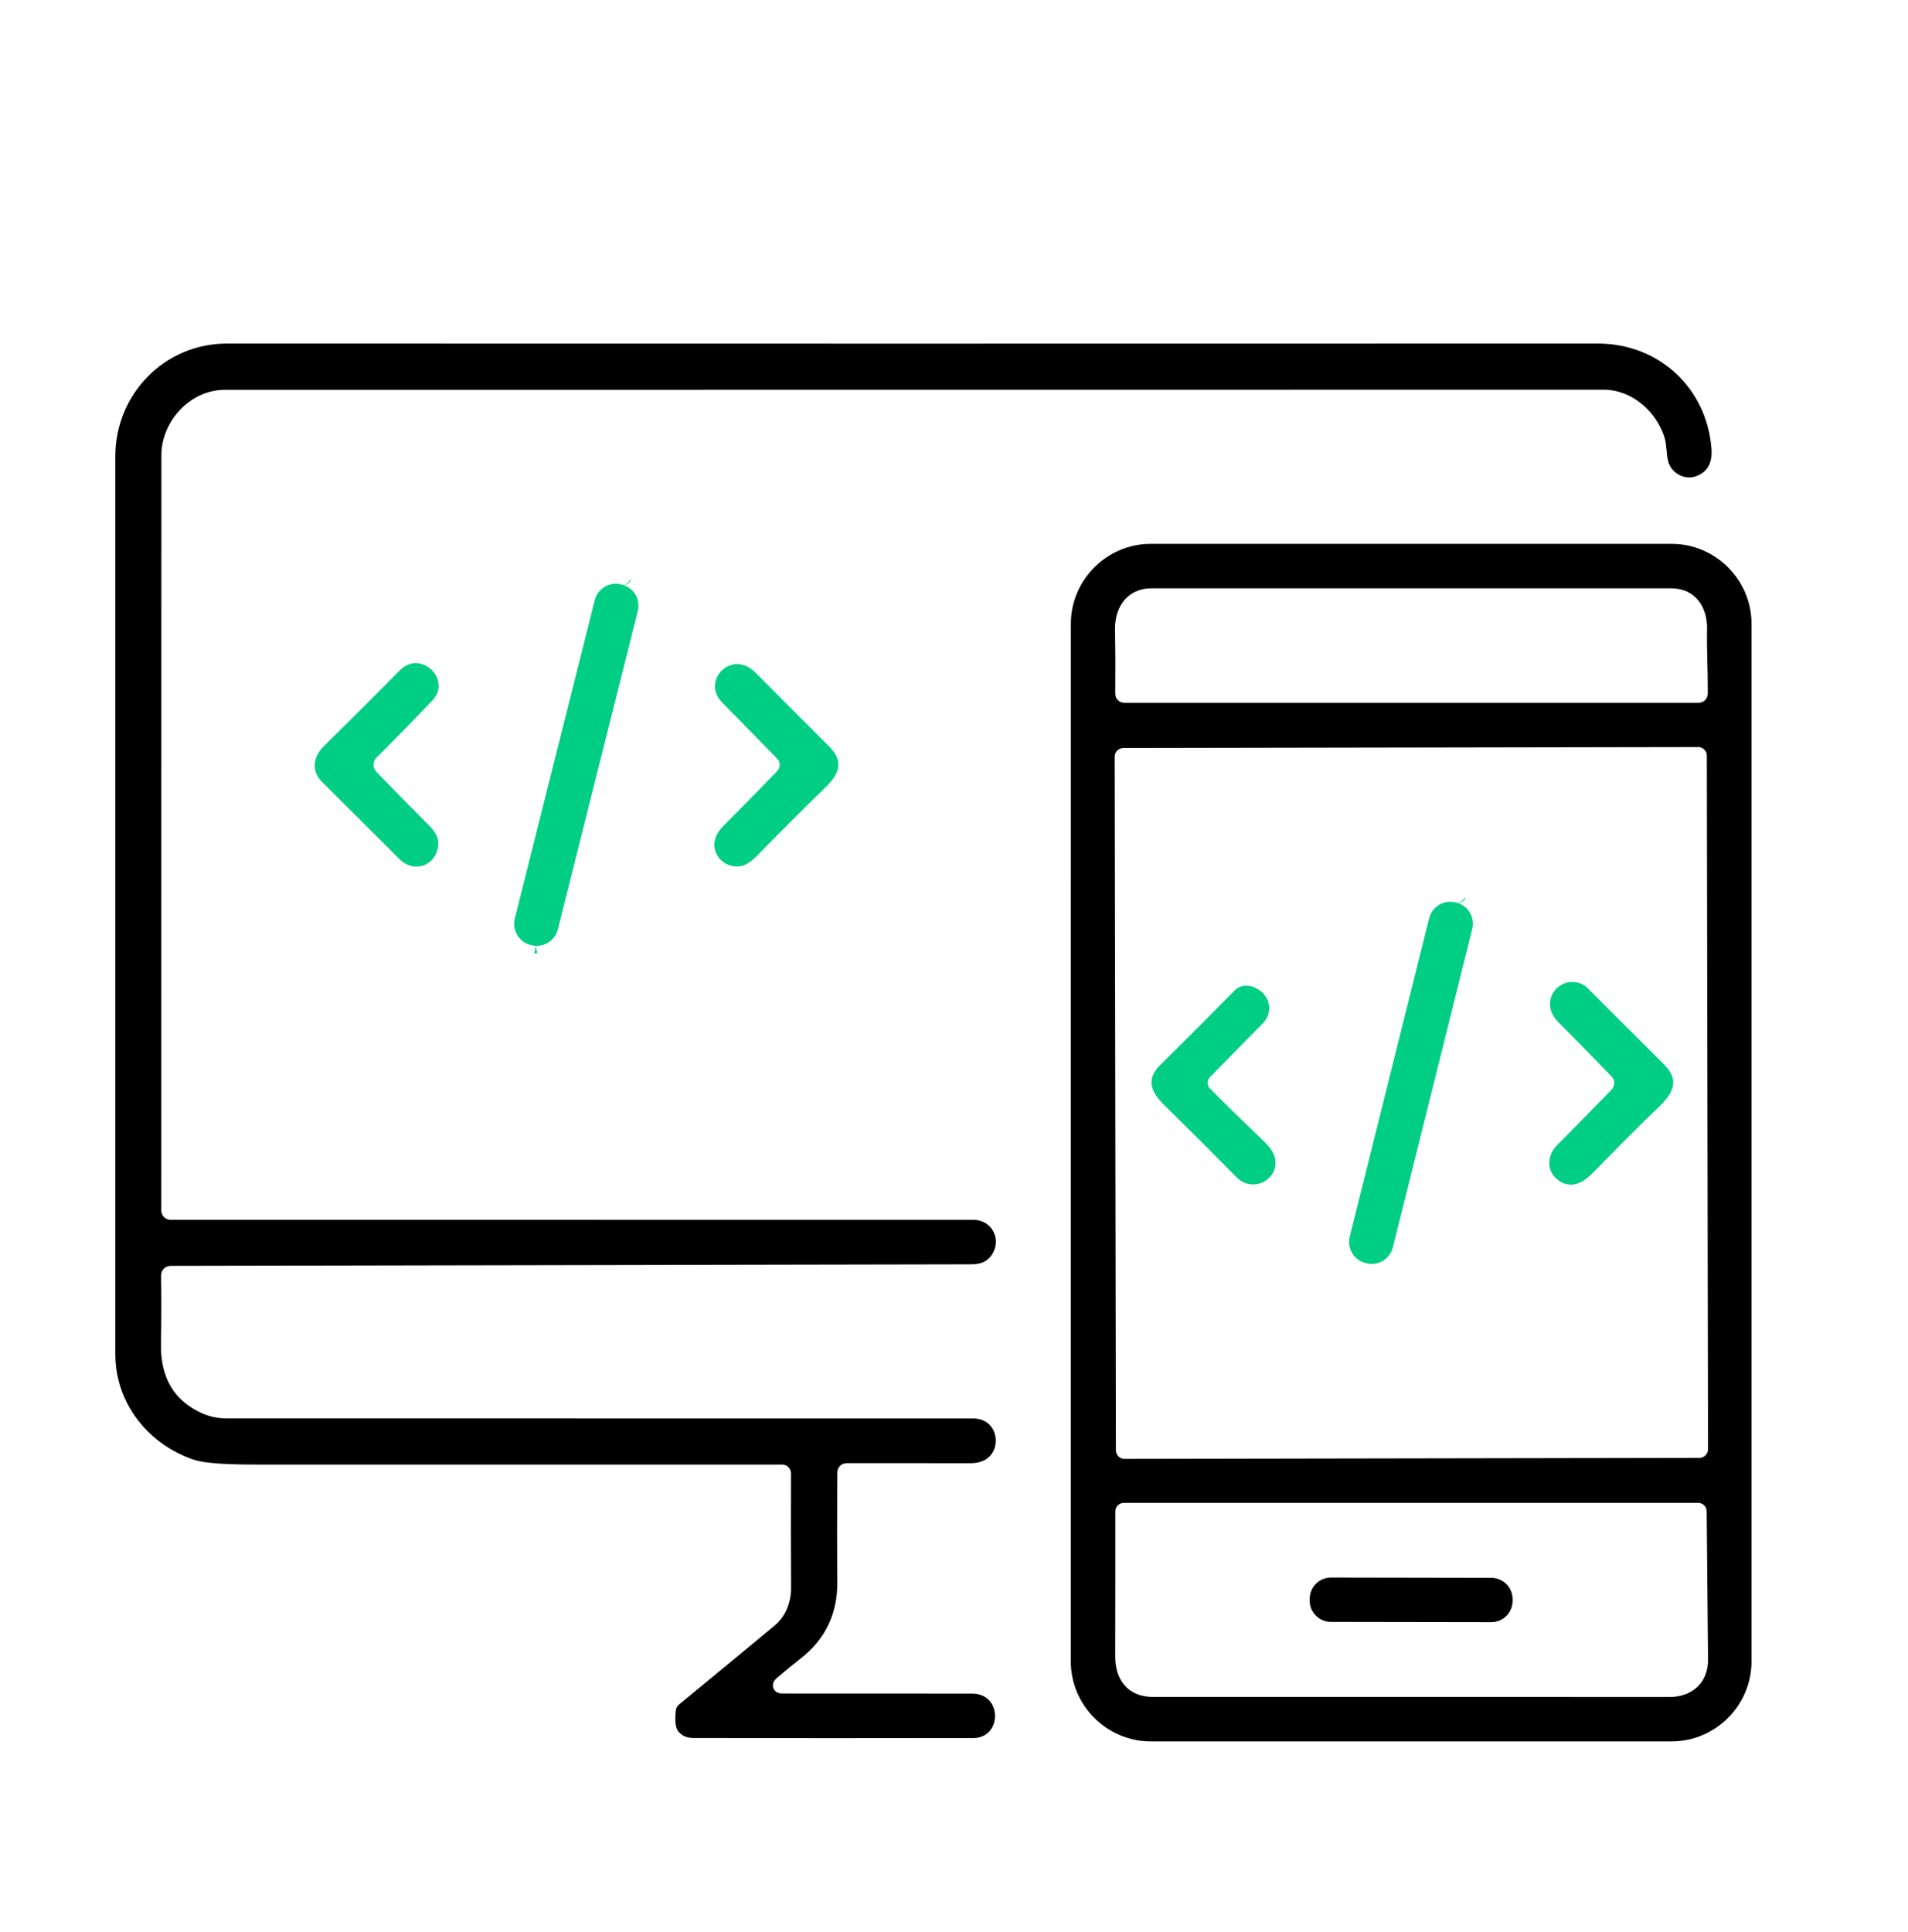
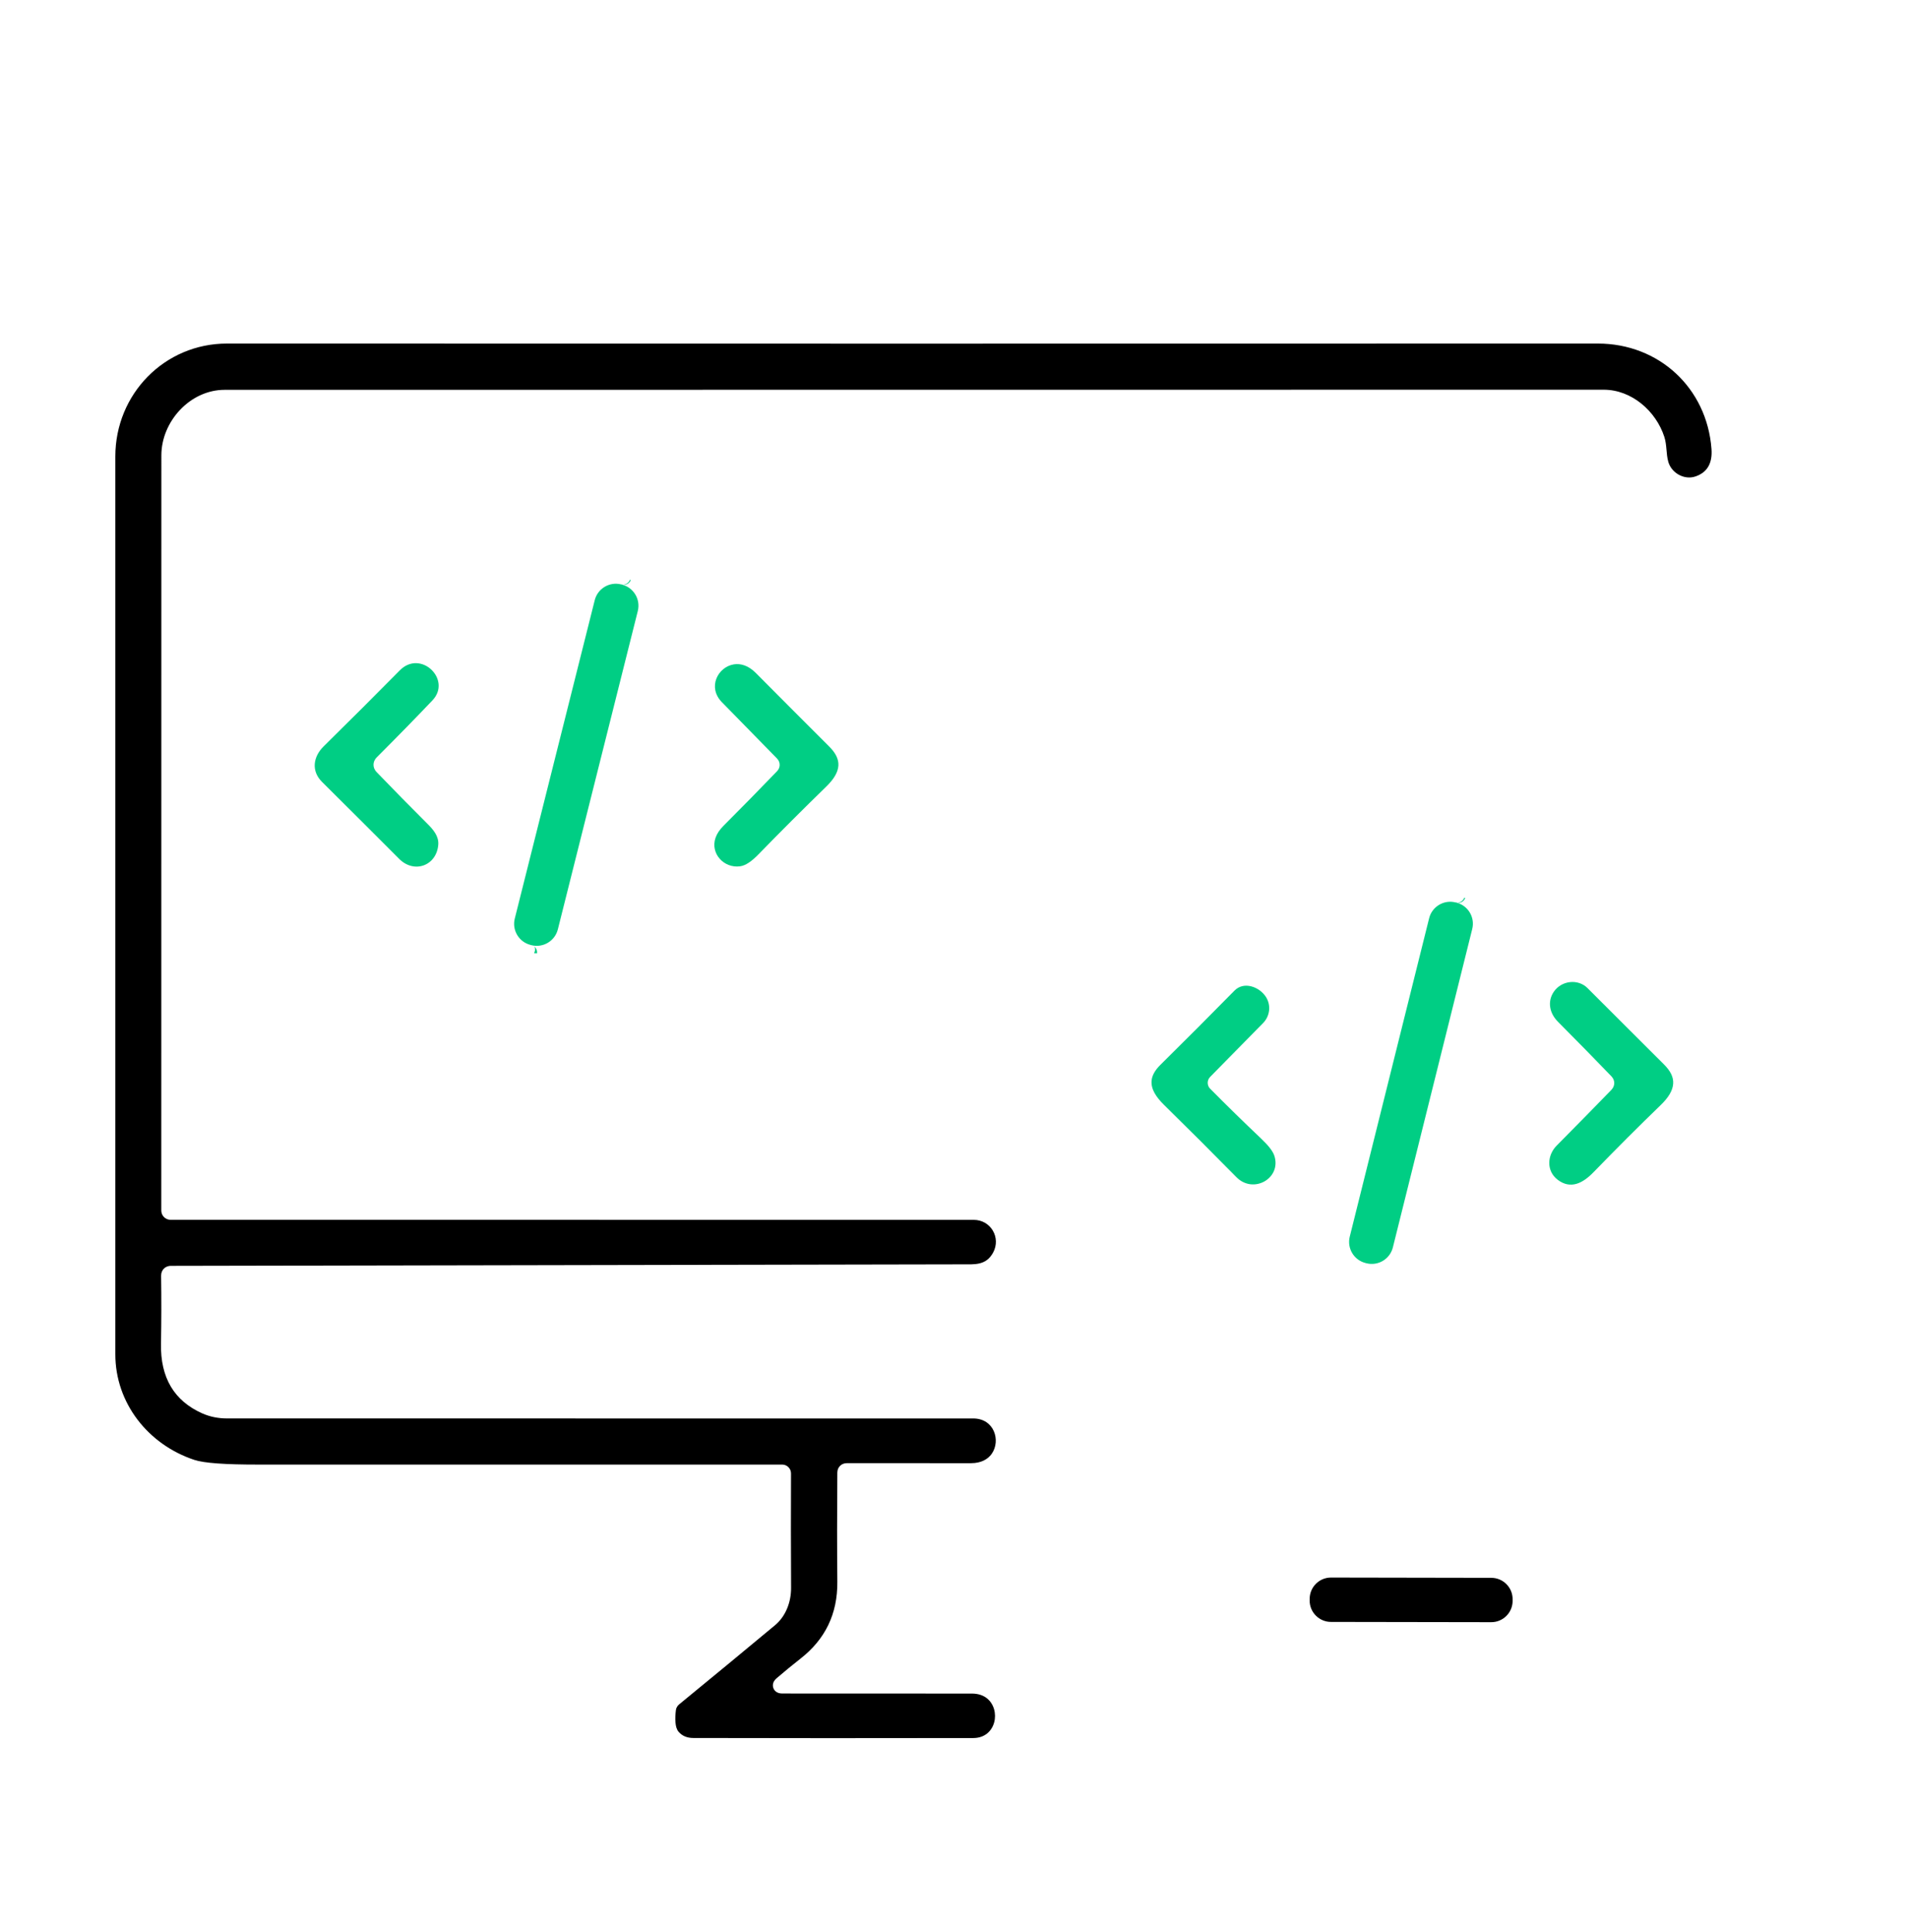
<svg xmlns="http://www.w3.org/2000/svg" width="80" height="81" viewBox="0 0 80 81" fill="none">
  <path d="M32.795 70.994C35.387 70.995 38.038 70.996 40.748 70.997C41.009 70.997 41.218 71.068 41.374 71.19C41.985 71.667 41.78 72.859 40.81 72.861C36.619 72.868 32.707 72.868 29.074 72.859C28.812 72.859 28.602 72.775 28.451 72.596L28.451 72.596C28.366 72.496 28.336 72.358 28.323 72.218C28.305 72.035 28.32 71.846 28.34 71.688L28.34 71.687C28.352 71.589 28.404 71.508 28.488 71.439L28.489 71.439C29.869 70.307 31.203 69.207 32.489 68.137C32.946 67.758 33.172 67.164 33.169 66.562C33.16 64.91 33.159 63.312 33.166 61.77C33.166 61.769 33.166 61.767 33.166 61.766C33.166 61.563 32.999 61.397 32.797 61.397C25.468 61.395 18.145 61.395 10.829 61.397C9.455 61.398 8.558 61.338 8.143 61.199C6.208 60.556 4.835 58.814 4.836 56.774C4.839 44.961 4.839 32.416 4.836 19.137C4.835 16.519 6.899 14.4 9.522 14.402C28.316 14.407 47.473 14.407 66.994 14.402C69.56 14.402 71.568 16.268 71.76 18.817C71.805 19.41 71.591 19.802 71.089 19.973C70.624 20.133 70.081 19.834 69.948 19.355C69.853 19.014 69.895 18.661 69.782 18.311C69.431 17.233 68.415 16.337 67.239 16.337C48.292 16.339 29.019 16.34 9.42 16.342C7.966 16.342 6.766 17.672 6.766 19.089C6.763 29.623 6.761 40.177 6.763 50.75C6.763 50.752 6.763 50.754 6.763 50.757C6.767 50.966 6.94 51.136 7.15 51.136C18.526 51.137 29.752 51.138 40.827 51.138C41.543 51.138 41.977 51.885 41.641 52.509C41.339 53.065 40.849 53.002 40.318 53.003C29.14 53.025 18.09 53.046 7.168 53.066C7.032 53.066 6.936 53.117 6.869 53.185C6.802 53.253 6.753 53.35 6.755 53.486C6.769 54.423 6.768 55.37 6.75 56.327C6.722 57.758 7.306 58.728 8.479 59.25C8.796 59.391 9.145 59.463 9.527 59.463C19.899 59.462 30.326 59.462 40.806 59.464C41.686 59.464 41.965 60.385 41.588 60.937C41.422 61.178 41.129 61.34 40.713 61.339C39.02 61.337 37.285 61.337 35.509 61.338C35.379 61.338 35.287 61.386 35.222 61.451C35.156 61.517 35.108 61.609 35.108 61.739C35.095 63.412 35.095 64.937 35.108 66.314C35.121 67.664 34.591 68.731 33.562 69.533L33.562 69.534C33.225 69.797 32.891 70.072 32.559 70.357C32.371 70.518 32.397 70.689 32.427 70.769C32.457 70.849 32.549 70.994 32.795 70.994Z" fill="black" />
-   <path d="M44.898 69.655L44.9 26.145C44.9 24.309 46.411 22.799 48.247 22.799H70.091C71.927 22.799 73.438 24.309 73.438 26.145V69.655C73.438 71.491 71.927 73.002 70.091 73.002H48.245C46.409 73.002 44.898 71.491 44.898 69.655ZM71.606 29.064C71.611 28.161 71.558 27.271 71.575 26.378C71.594 25.439 71.079 24.664 70.066 24.663H70.066C62.868 24.661 55.606 24.662 48.281 24.664C47.86 24.664 47.529 24.799 47.282 25.017C46.926 25.332 46.741 25.833 46.75 26.402V26.402C46.767 27.33 46.77 28.217 46.761 29.065C46.758 29.192 46.806 29.284 46.87 29.349C46.933 29.413 47.023 29.462 47.153 29.462H71.208C71.337 29.462 71.429 29.414 71.493 29.35C71.558 29.285 71.606 29.194 71.606 29.066V29.064ZM48.356 71.139C55.432 71.135 62.643 71.135 69.989 71.141C70.469 71.141 70.87 70.993 71.154 70.731C71.444 70.463 71.62 70.072 71.616 69.565C71.597 67.301 71.578 65.23 71.559 63.353C71.559 63.158 71.397 63.002 71.206 63.002H47.128C47.01 63.002 46.928 63.047 46.868 63.106C46.809 63.165 46.764 63.248 46.764 63.366C46.765 65.284 46.764 67.31 46.759 69.443C46.758 69.943 46.895 70.358 47.152 70.651C47.417 70.954 47.813 71.139 48.356 71.139ZM71.565 31.677C71.565 31.479 71.402 31.316 71.204 31.316L71.204 31.317L47.097 31.359C46.9 31.359 46.737 31.522 46.737 31.72V31.72L46.788 60.798C46.788 60.996 46.951 61.159 47.149 61.159L47.15 61.158L71.256 61.116C71.453 61.116 71.616 60.953 71.616 60.755V60.755L71.565 31.677Z" fill="black" />
  <path fill-rule="evenodd" clip-rule="evenodd" d="M22.517 39.963C22.476 39.964 22.435 39.962 22.394 39.958C22.449 39.838 22.467 39.712 22.35 39.648C22.463 39.707 22.533 39.831 22.517 39.963ZM26.413 24.302C26.424 24.307 26.436 24.313 26.446 24.319C26.401 24.436 26.287 24.517 26.155 24.517C26.155 24.517 26.159 24.513 26.166 24.505C26.28 24.488 26.375 24.409 26.413 24.302ZM26.155 24.517L26.079 24.508C26.568 24.631 26.865 25.127 26.742 25.615L23.39 38.96C23.267 39.449 22.771 39.746 22.283 39.623L22.247 39.614C22.247 39.614 22.246 39.614 22.245 39.613C21.757 39.49 21.461 38.994 21.584 38.507L24.936 25.162C25.058 24.673 25.555 24.376 26.043 24.499L26.044 24.499C26.06 24.503 26.077 24.506 26.093 24.507L26.155 24.517Z" fill="#00CE84" />
  <path d="M15.793 32.369C16.502 33.104 17.213 33.828 17.925 34.538L17.926 34.539C18.166 34.778 18.402 35.053 18.376 35.408C18.343 35.843 18.095 36.155 17.769 36.275C17.443 36.395 17.05 36.319 16.739 36.007C15.632 34.898 14.553 33.821 13.502 32.778C13.042 32.322 13.129 31.724 13.568 31.291C14.655 30.221 15.72 29.158 16.762 28.103C17.642 27.211 18.956 28.494 18.131 29.361C17.479 30.048 16.701 30.844 15.798 31.748C15.698 31.848 15.662 31.956 15.661 32.057C15.66 32.158 15.694 32.267 15.793 32.368L15.793 32.369Z" fill="#00CE84" />
  <path d="M32.576 31.795L32.576 31.794C31.812 31.012 31.044 30.227 30.27 29.439C29.652 28.809 30.1 27.964 30.763 27.852C31.056 27.802 31.385 27.904 31.688 28.209L31.688 28.209C32.781 29.31 33.807 30.337 34.764 31.292C35.028 31.554 35.168 31.816 35.153 32.091C35.136 32.38 34.958 32.668 34.648 32.97C33.647 33.946 32.697 34.895 31.799 35.818C31.515 36.109 31.264 36.286 31.027 36.317H31.027C30.353 36.406 29.773 35.78 30.002 35.12L30.002 35.119C30.062 34.945 30.174 34.781 30.332 34.623L30.333 34.622C31.112 33.841 31.86 33.078 32.577 32.334C32.578 32.333 32.579 32.332 32.58 32.331C32.662 32.244 32.69 32.151 32.69 32.065C32.69 31.976 32.661 31.882 32.576 31.795Z" fill="#00CE84" />
  <path fill-rule="evenodd" clip-rule="evenodd" d="M61.142 37.849C61.142 37.849 61.146 37.844 61.154 37.834C61.266 37.816 61.359 37.737 61.397 37.631C61.409 37.637 61.421 37.643 61.433 37.65C61.387 37.767 61.273 37.849 61.142 37.849ZM61.142 37.849C61.116 37.849 61.091 37.846 61.066 37.839C61.554 37.961 61.851 38.456 61.729 38.944L58.401 52.294C58.279 52.782 57.784 53.08 57.296 52.958L57.257 52.948C56.769 52.826 56.472 52.332 56.593 51.844L59.922 38.493C60.044 38.005 60.539 37.708 61.026 37.83L61.028 37.83L61.142 37.849Z" fill="#00CE84" />
  <path d="M67.564 45.12L67.563 45.119C66.879 44.409 66.129 43.644 65.314 42.824L65.314 42.823C64.974 42.481 64.868 41.989 65.148 41.577L65.148 41.577C65.473 41.099 66.166 41.026 66.559 41.419C67.605 42.467 68.674 43.533 69.766 44.62C70.033 44.885 70.173 45.15 70.154 45.428C70.135 45.724 69.95 46.018 69.629 46.328C68.707 47.219 67.769 48.157 66.815 49.14C66.373 49.596 65.858 49.877 65.308 49.455C64.837 49.094 64.86 48.436 65.272 48.022C66.064 47.225 66.827 46.447 67.563 45.688C67.563 45.687 67.564 45.687 67.564 45.686C67.652 45.594 67.683 45.495 67.683 45.403C67.683 45.311 67.652 45.213 67.564 45.12Z" fill="#00CE84" />
  <path d="M50.737 45.148C50.736 45.15 50.734 45.151 50.733 45.153C50.6 45.293 50.609 45.513 50.742 45.643C51.444 46.351 52.152 47.044 52.864 47.718C53.167 48.005 53.362 48.243 53.431 48.448C53.741 49.392 52.555 50.075 51.841 49.348L51.841 49.348C50.873 48.364 49.862 47.355 48.807 46.319C48.473 45.99 48.256 45.66 48.284 45.311C48.301 45.088 48.424 44.867 48.655 44.639C49.703 43.604 50.738 42.567 51.761 41.527C52.158 41.123 52.808 41.372 53.077 41.79C53.301 42.138 53.251 42.593 52.956 42.892C52.183 43.676 51.443 44.428 50.737 45.148Z" fill="#00CE84" />
  <path fill-rule="evenodd" clip-rule="evenodd" d="M63.701 67.392L63.651 67.342L63.652 67.342L63.701 67.392ZM63.433 67.123L63.422 67.112C63.421 67.605 63.02 68.005 62.526 68.004L55.805 67.993C55.313 67.992 54.915 67.594 54.912 67.103C54.912 67.101 54.912 67.099 54.912 67.096L54.913 67.027C54.913 67.027 54.913 67.026 54.913 67.025C54.913 66.532 55.315 66.132 55.808 66.133L62.53 66.145C63.023 66.146 63.423 66.547 63.422 67.04C63.422 67.041 63.422 67.042 63.422 67.042L63.422 67.11L63.432 67.121C63.432 67.122 63.433 67.123 63.433 67.123Z" fill="black" />
</svg>